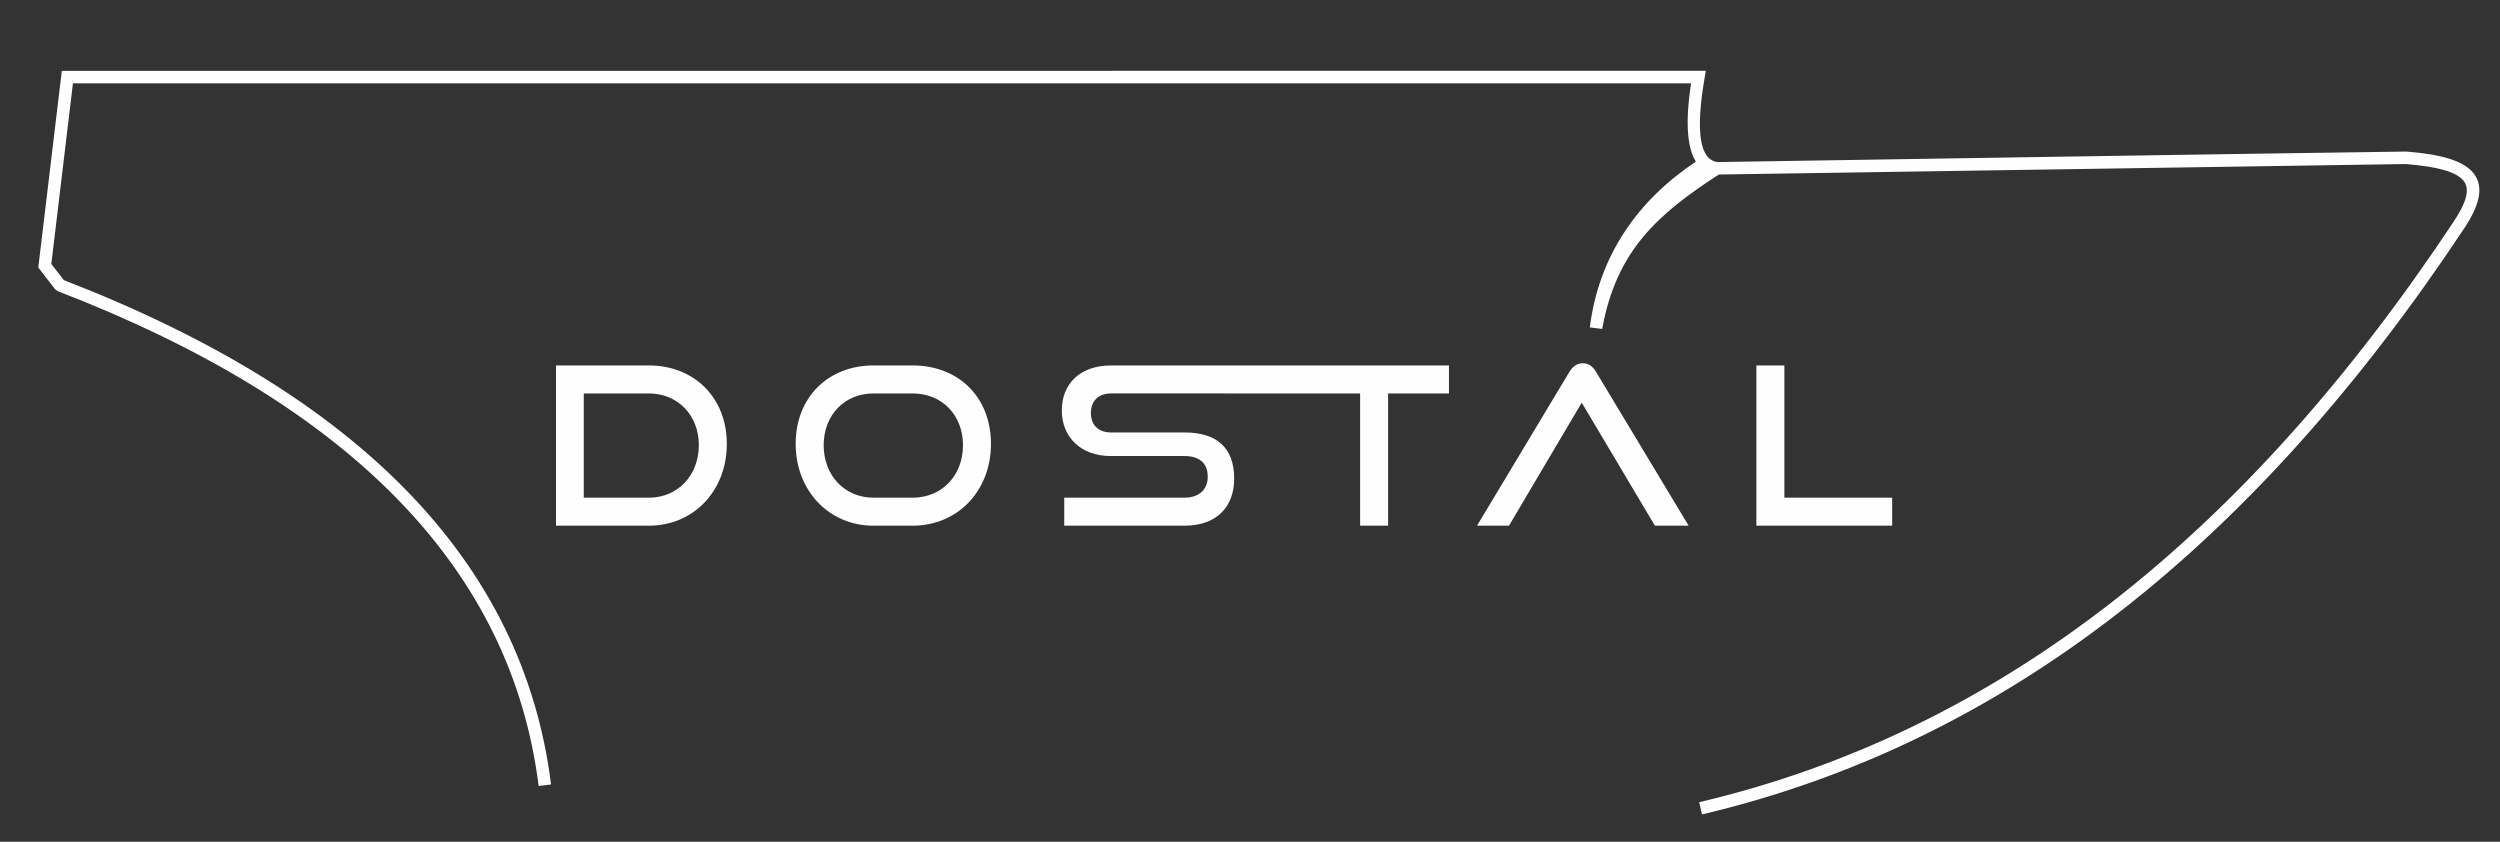
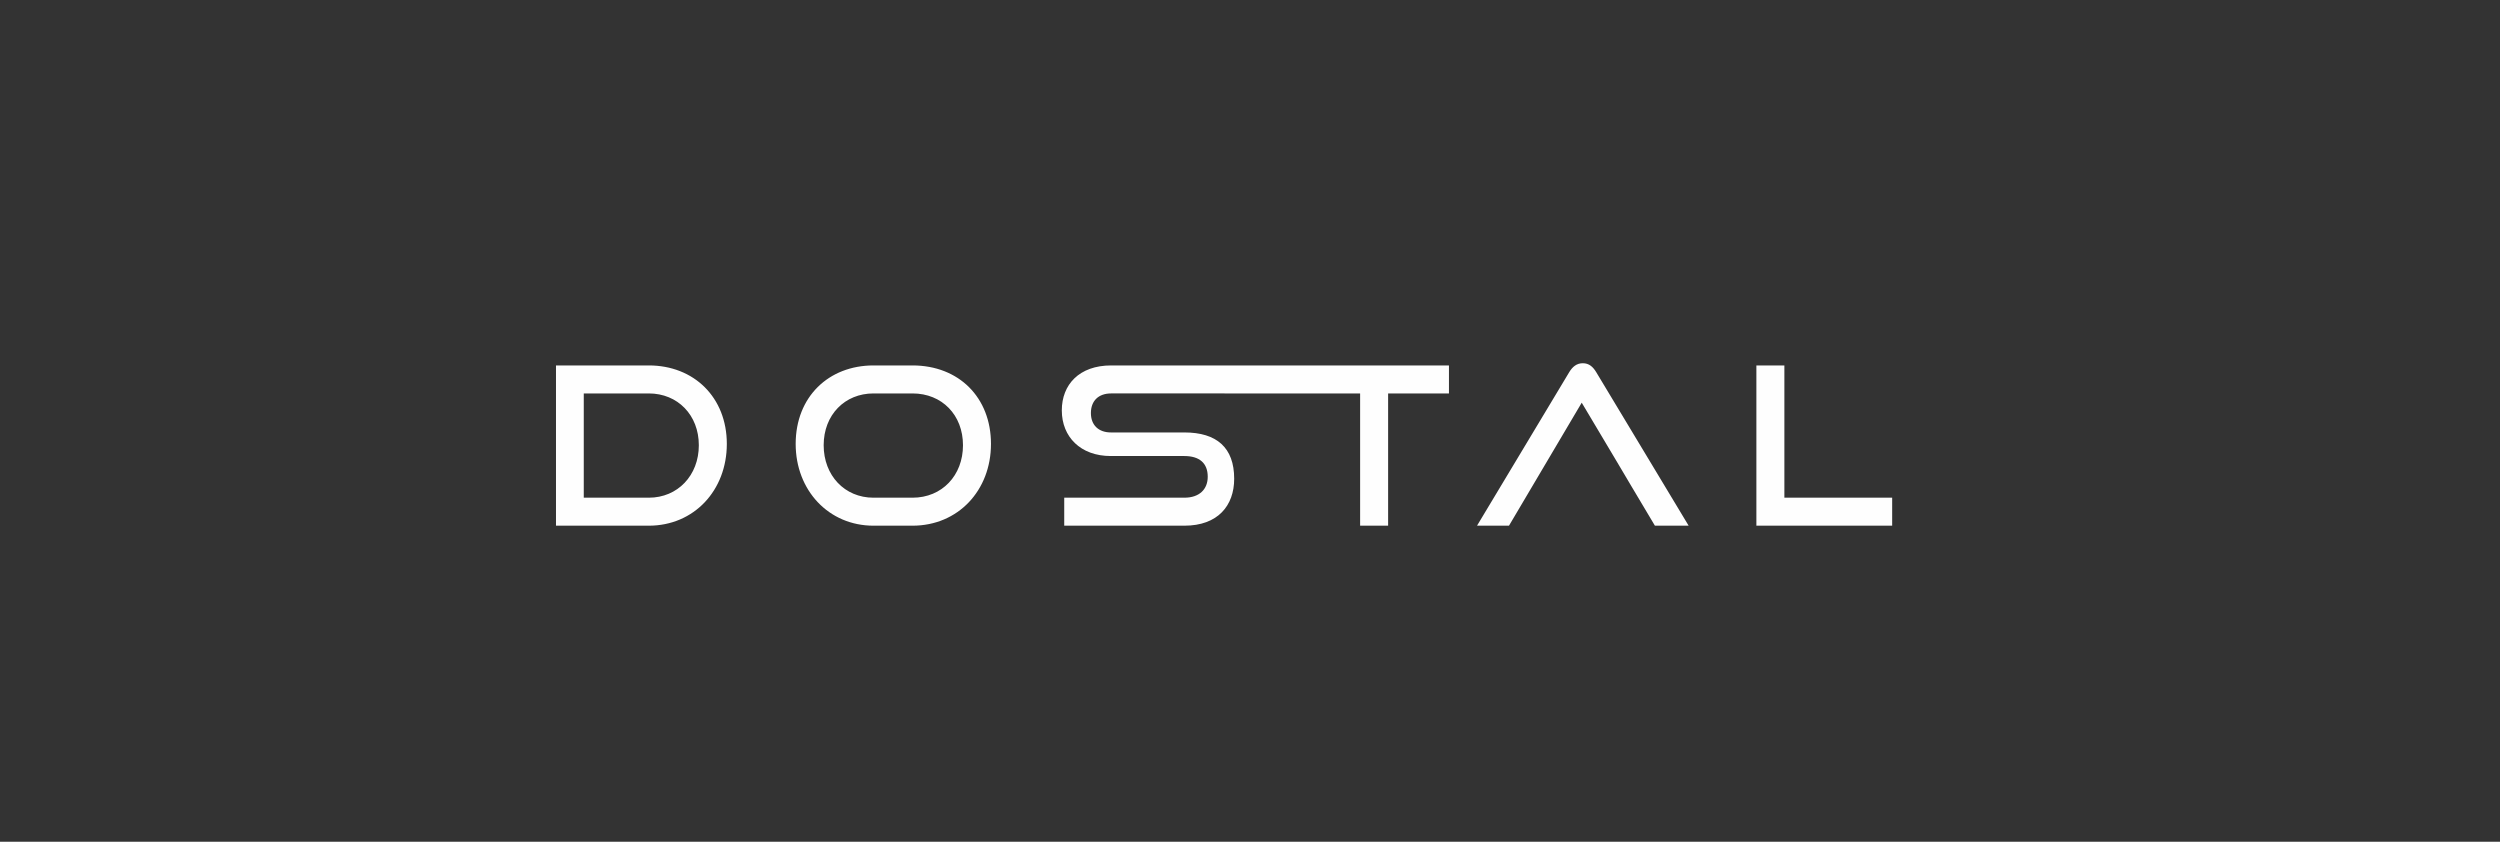
<svg xmlns="http://www.w3.org/2000/svg" xmlns:ns1="http://sodipodi.sourceforge.net/DTD/sodipodi-0.dtd" xmlns:ns2="http://www.inkscape.org/namespaces/inkscape" xml:space="preserve" width="297mm" height="100mm" style="shape-rendering:geometricPrecision; text-rendering:geometricPrecision; image-rendering:optimizeQuality; fill-rule:evenodd; clip-rule:evenodd" viewBox="0 0 29700 10000" id="svg12" ns1:docname="Dostál 1A.svg">
  <rect x="0" y="0" width="29700" height="10000" fill="#333333" stroke="none" />
  <defs id="defs4">
    <style type="text/css" id="style2">       .fil0 {fill:#FEFEFE;fill-rule:nonzero}     </style>
  </defs>
  <g id="Layer_x0020_1" ns2:label="Layer 1">
-     <path class="fil0" d="M758.3 3327.84c1758.18,680.75 3119.37,1518.08 4083.39,2511.92 971.83,1001.89 1540.19,2161.8 1705.07,3479.68l-147.77 18.02c-160.76,-1285.02 -715.37,-2416.41 -1663.76,-3394.16 -952.64,-982.1 -2302.6,-1810.32 -4049.83,-2484.58l-31.99 -23.84 -198.51 -256.62 279.47 -2336.38c6510.29,0 13020.59,0.54 19530.88,-0.56l-14.78 86.67c-109.37,641.27 -57.27,973.68 156.2,997.25 2359.08,-36 5925.55,-94.73 8181.7,-124.78 428.93,33.59 688.01,114.76 799.98,261.07 120.65,157.65 74.15,368.7 -114.49,652.91 -1244.41,1874.98 -2606.24,3401.93 -4107.2,4566.68 -1502.76,1166.17 -3144.43,1968.89 -4946.72,2393.92l-33.74 -144.82c1781.18,-420.06 3403.97,-1213.62 4889.71,-2366.58 1487.54,-1154.34 2838.42,-2669.48 4074.04,-4531.21 149.96,-225.92 195.49,-382.49 120.3,-480.75 -83.81,-109.5 -308.3,-172.7 -691.9,-202.82l-8158.51 124.51c-721.87,467.48 -1217.65,901.61 -1385.65,1834.52l-147.17 -18.62c107.47,-851.94 566.2,-1506.15 1259.77,-1969.3 1.79,-1.2 72.53,86.32 74.46,85.31 -170.01,-137.13 -213.81,-475.67 -131.37,-1015.64l-19223.4 0.55 -256.66 2145.71 148.48 191.94z" id="path7" />
    <path class="fil0" d="M7707.64 6245.2c536.84,0 927.03,-419 927.03,-971.55 0,-552.56 -390.19,-932.28 -927.03,-932.28l-1102.49 0 0 1903.83 1102.49 0zm-772.53 -332.57l0 -1238.67 772.53 0c343.05,0 594.45,256.64 594.45,615.4 0,358.77 -251.4,623.27 -594.45,623.27l-772.53 0zm3905.39 332.57c542.07,0 932.27,-419 932.27,-971.55 0,-552.56 -382.34,-932.28 -932.27,-932.28l-463.53 0c-531.6,0 -924.4,371.87 -924.4,932.28 0,552.55 392.8,971.55 924.4,971.55l463.53 0zm-463.53 -332.57c-343.05,0 -591.83,-264.5 -591.83,-623.27 0,-361.38 251.4,-615.4 591.83,-615.4l463.53 0c350.9,0 599.69,256.64 599.69,615.4 0,358.77 -248.79,623.27 -599.69,623.27l-463.53 0zm3693.28 332.57c398.05,0 591.84,-238.3 591.84,-557.79 0,-369.25 -206.89,-549.94 -591.84,-549.94l-872.05 0c-146.64,0 -238.3,-86.41 -238.3,-230.45 0,-144.02 89.04,-233.06 240.92,-233.06l1366.99 0 0 -332.59 -1366.99 0c-379.71,0 -586.59,227.84 -586.59,534.23 0,314.24 222.59,542.08 581.35,542.08l874.67 0c178.07,0 277.59,83.8 277.59,246.16 0,149.27 -99.52,248.79 -277.59,248.79l-1427.21 0 0 332.57 1427.21 0zm2420.56 0l0 -1571.24 722.77 0 0 -332.59 -2666.19 0 0 332.59 1610.83 0 0 1571.24 332.59 0zm3570.18 0l-1097.25 -1822.64c-39.28,-65.47 -86.41,-107.37 -159.74,-107.37 -73.33,0 -123.08,41.9 -162.36,107.37l-1094.63 1822.64 379.71 0 864.18 -1461.26 424.24 712.31 159.75 269.72 285.44 479.23 400.66 0zm2417.95 0l0 -332.57 -1280.57 0 0 -1571.26 -332.58 0 0 1903.83 1613.15 0z" id="path9" />
  </g>
</svg>